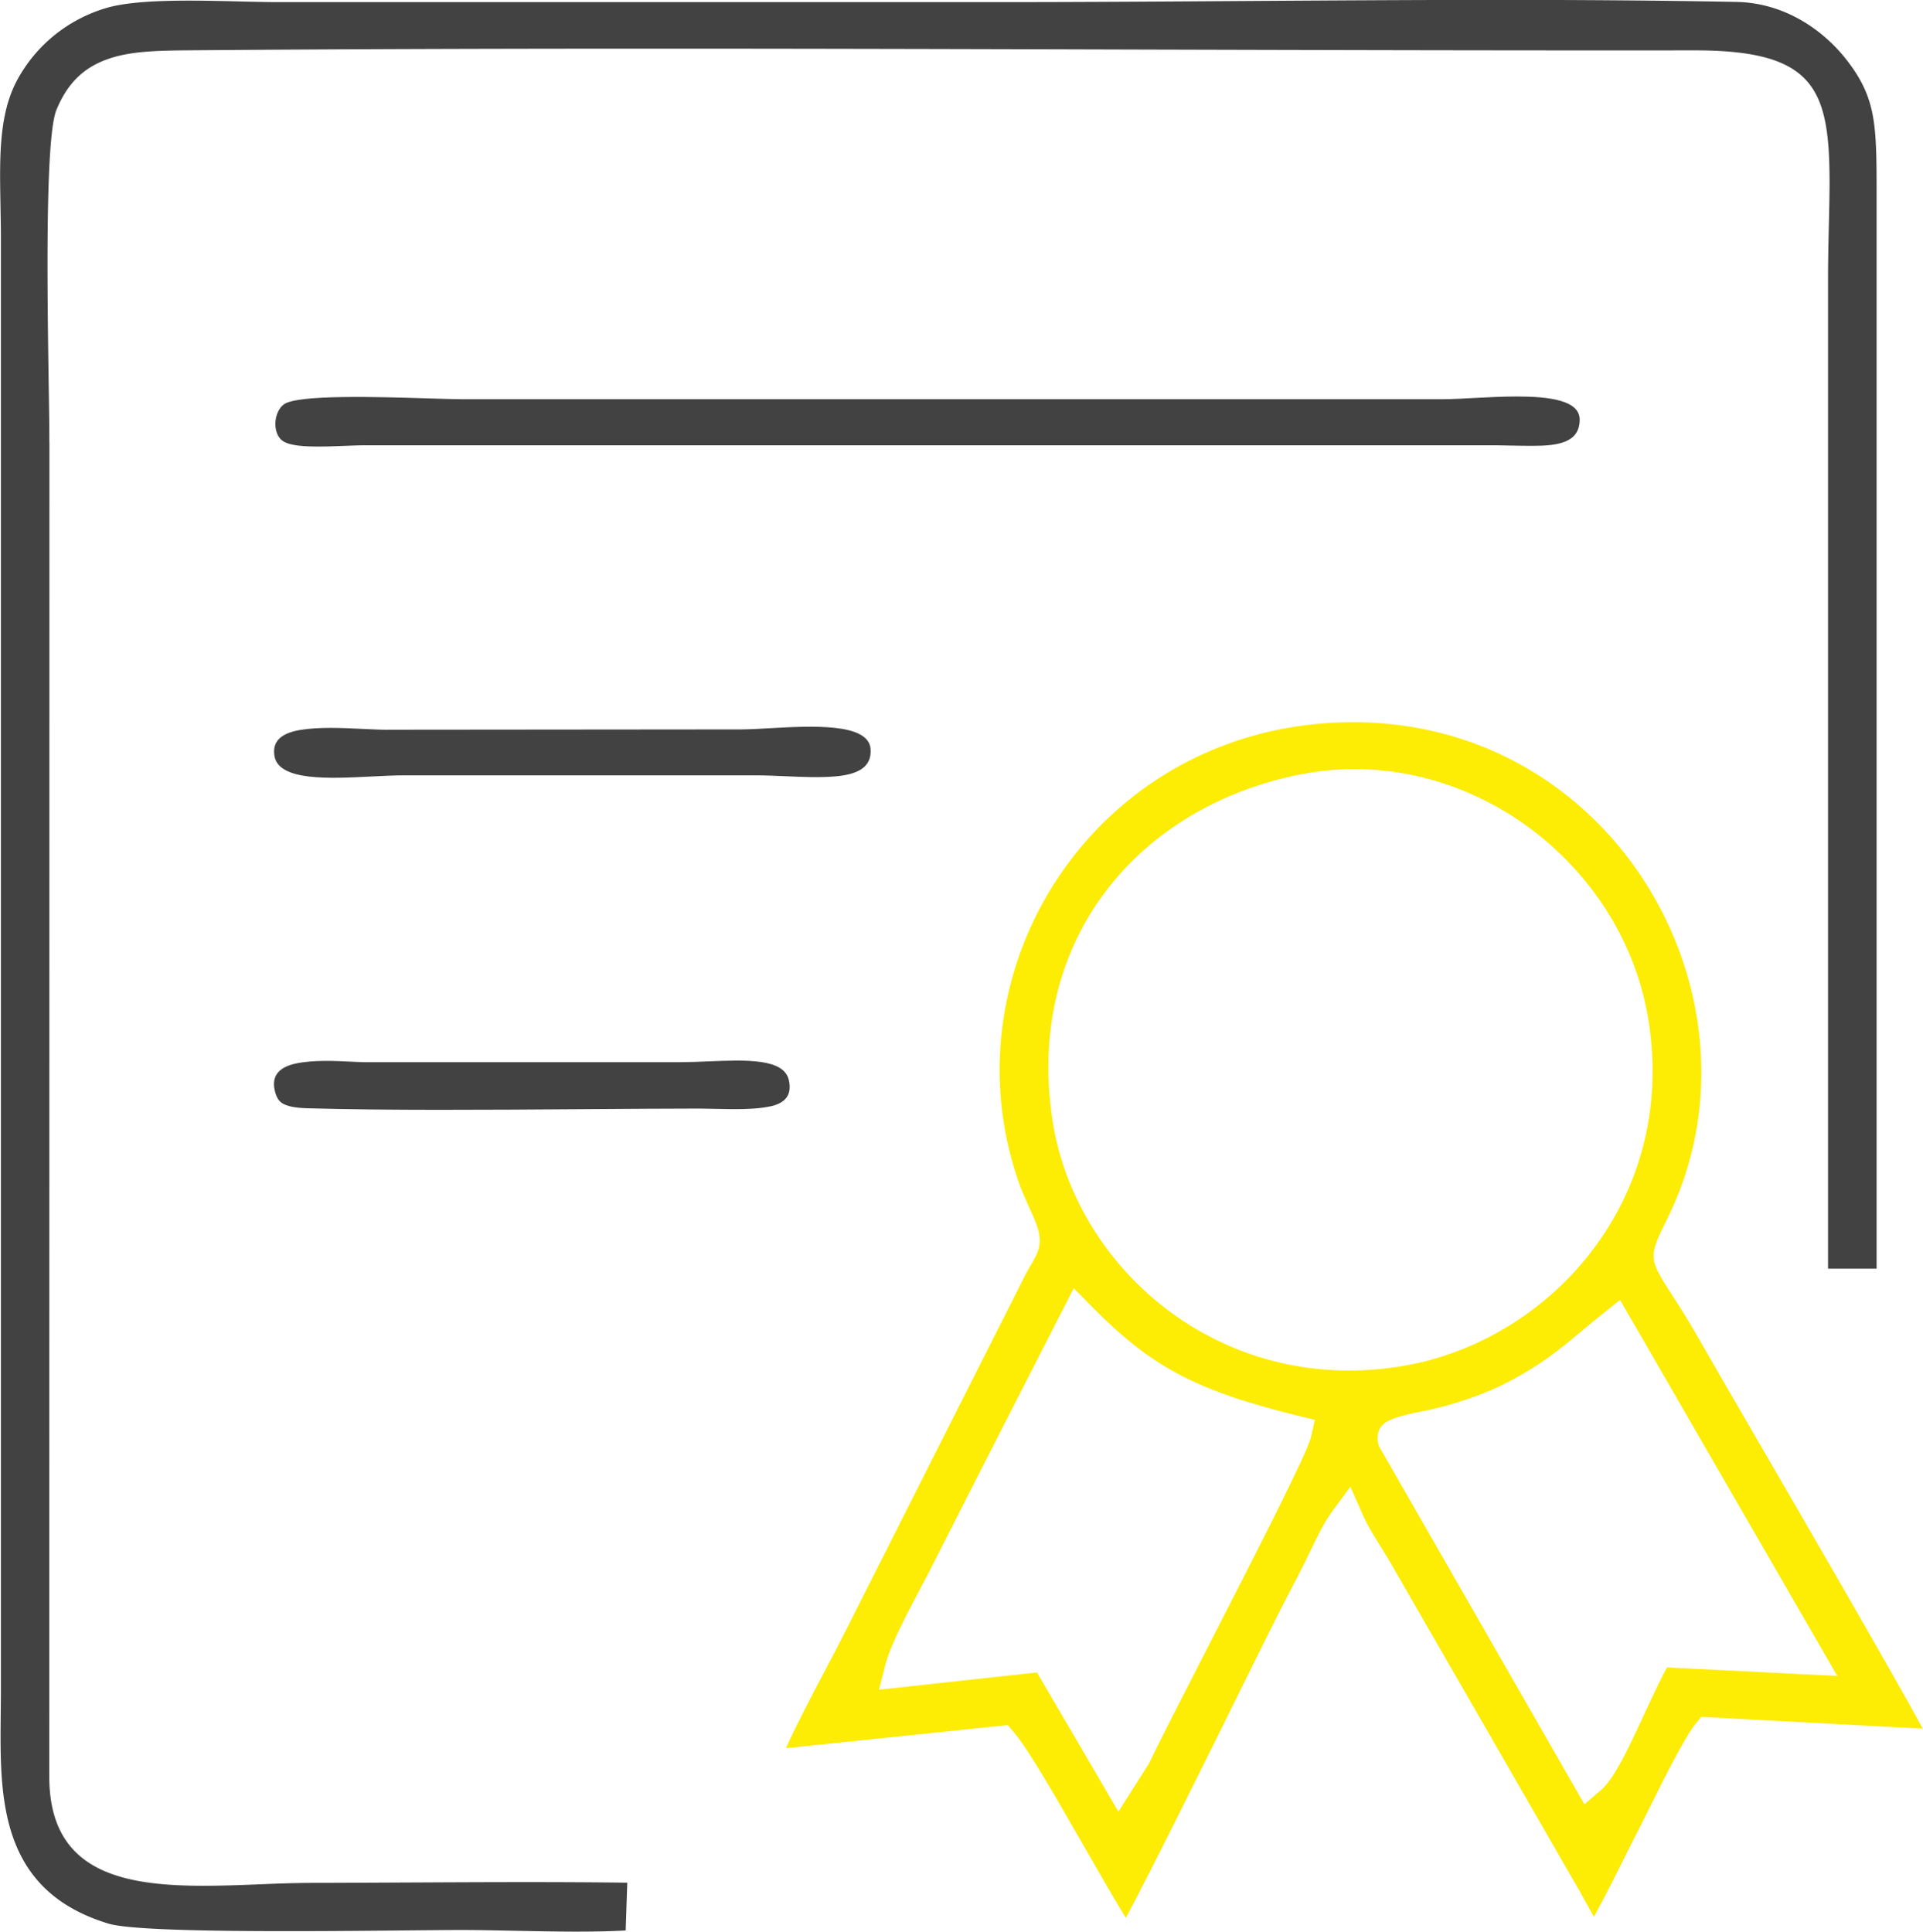
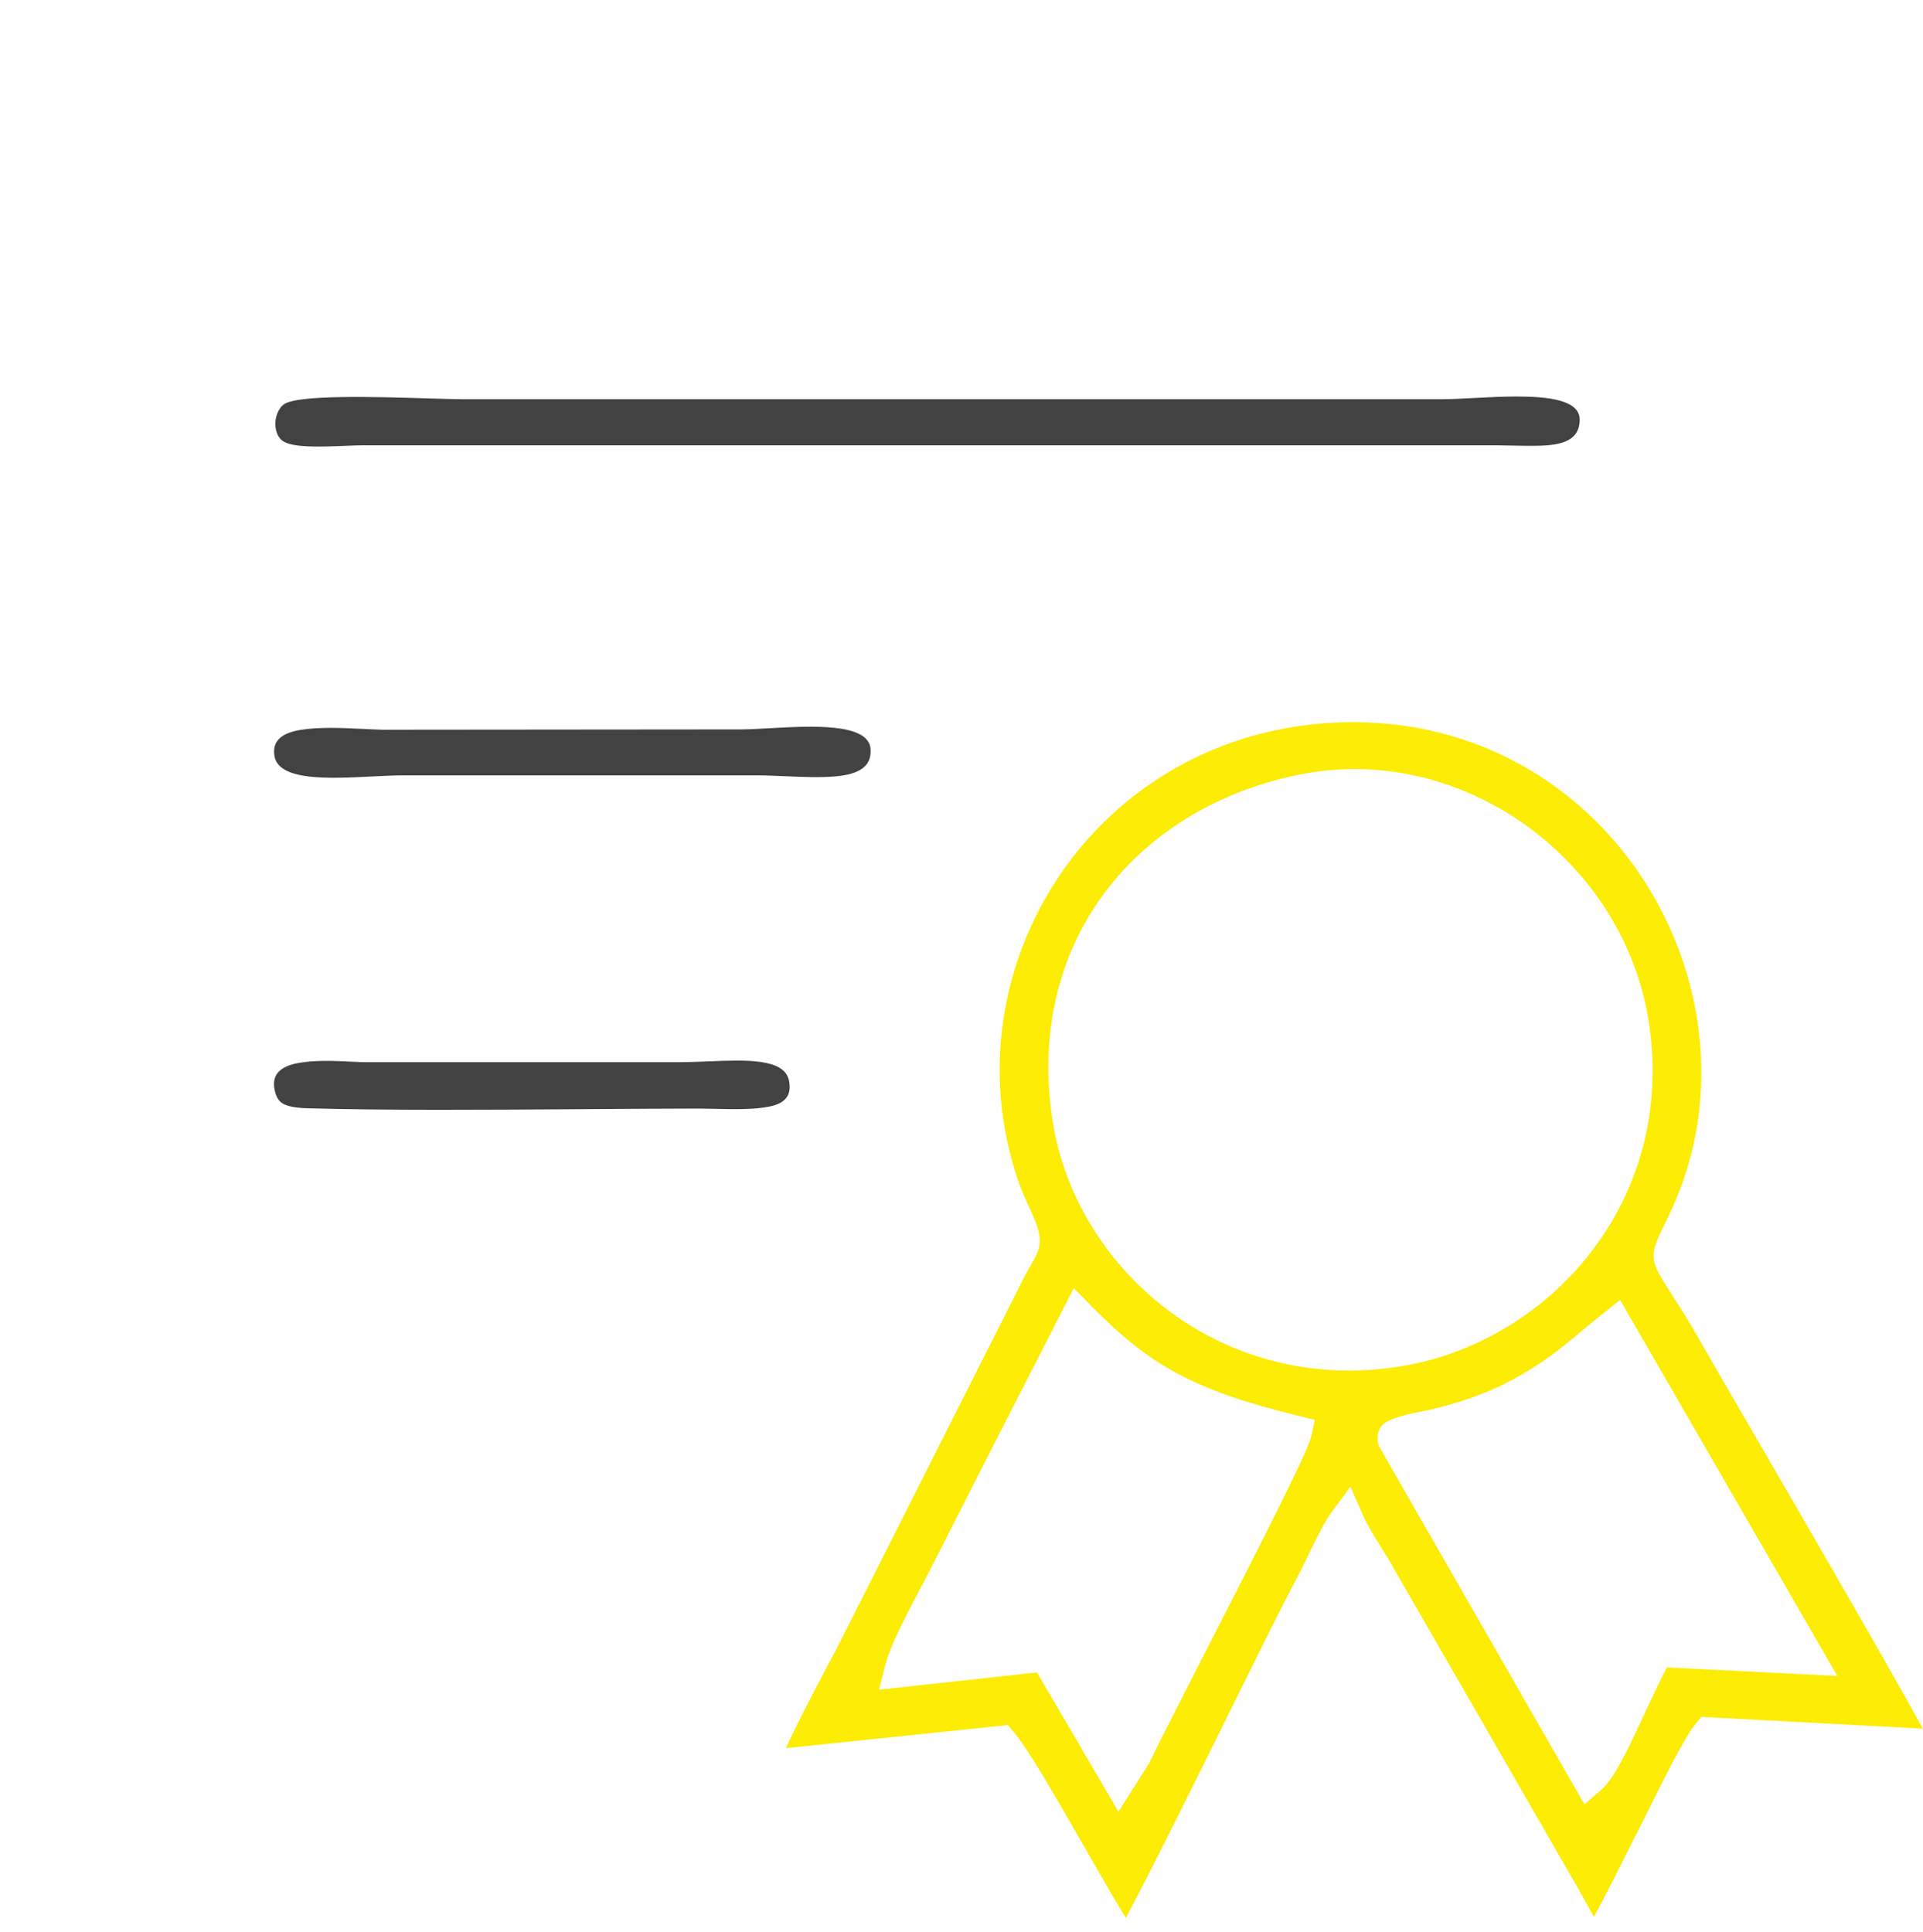
<svg xmlns="http://www.w3.org/2000/svg" xml:space="preserve" shape-rendering="geometricPrecision" text-rendering="geometricPrecision" image-rendering="optimizeQuality" fill-rule="evenodd" clip-rule="evenodd" viewBox="0 0 300.46 301.86">
  <path fill="#FDEC03" d="m172.42 279.11-10.4-17.77-24.68 2.7 1.01-3.95c.78-3.04 3.48-8.14 5.47-11.89.57-1.08 1.08-2.04 1.43-2.73 7.46-14.75 14.99-29.45 22.52-44.17l2.74 2.78c4.6 4.67 8.63 7.97 13.46 10.56 4.88 2.62 10.67 4.59 18.78 6.58l2.69.66-.61 2.7c-.55 2.47-9 18.94-16.13 32.85-3.98 7.77-7.55 14.73-9.09 17.96l-.09.19c-1.6 2.5-3.18 5.02-4.77 7.52l-2.34-4zm82.34-73.16 32.31 55.94-26.59-1.33c-.5.72-2.25 4.46-4.01 8.25-2.11 4.52-4.24 9.11-6.31 10.9l-2.6 2.24-32.03-55.84-.07-.14c-.18-.37-.55-2.12.49-3.23.14-.14.35-.34.64-.52l.01-.01c.49-.31 1.85-.95 5.42-1.63 2.34-.44 4.86-1.12 7.33-1.97v.01c2.36-.81 4.65-1.78 6.65-2.85 5.07-2.7 7.84-5.02 11.15-7.79.9-.76 1.85-1.55 3.41-2.8l2.56-2.05 1.64 2.84zm-51.94-84.86c.63-.13 1.26-.25 1.9-.35 12.08-1.95 23.99 1.35 33.48 8.07 9.48 6.72 16.56 16.87 19 28.63.13.63.25 1.27.35 1.91l.02.09c2.27 14.22-1.68 26.82-9.06 36.32v.01c-7.37 9.49-18.18 15.89-29.66 17.74l-.07.01-.01.01-.55.08c-13.95 2.08-26.47-1.81-35.97-9.05-9.49-7.24-15.94-17.85-17.76-29.23l-.06-.43-.01-.02c-2.02-13.56 1.05-25.41 7.63-34.63 6.96-9.75 17.83-16.5 30.76-19.17zm97.63 149.07c-4.73-8.72-17.97-31.54-26.92-46.96-3.61-6.23-6.53-11.25-7.98-13.81-1.75-3.09-3.17-5.28-4.21-6.9-3.81-5.91-3.84-5.97-.8-12.12 3.74-7.57 5.41-15.63 5.28-23.59-.15-9.99-3.13-19.82-8.39-28.3-5.25-8.46-12.77-15.57-22.03-20.14-7.3-3.6-15.68-5.62-24.88-5.48-6.43.1-12.47 1.21-18.01 3.15-11.2 3.92-20.37 11.23-26.69 20.4-6.32 9.18-9.8 20.22-9.63 31.59.09 5.58 1.06 11.25 3.01 16.83.46 1.31.94 2.35 1.41 3.39.44.97.88 1.93 1.26 2.92 1.19 3.12.42 4.45-.89 6.69-.22.38-.46.79-.7 1.24l-28.26 55.98c-.98 1.94-2.02 3.92-3.1 5.96-2.09 3.96-4.3 8.16-6.12 12.17l34.66-3.61.96 1.13c2.28 2.68 6.64 10.29 10.81 17.56 2.52 4.41 4.98 8.68 6.68 11.44 4.01-7.48 13.02-25.71 18.72-37.25 2.14-4.33 3.82-7.73 4.63-9.32 1.05-2.08 1.66-3.24 2.25-4.39.68-1.3 1.36-2.6 2.04-3.95v-.01c.51-1 .78-1.57 1.06-2.16 1.08-2.26 2.28-4.74 3.48-6.37l2.9-3.93 1.97 4.46c.68 1.55 1.74 3.25 2.8 4.96.67 1.08 1.35 2.17 1.91 3.17l29.05 50.44h.01c.24.43.74 1.33 1.22 2.22h.01c.36.66.71 1.32 1.08 1.96 1.7-3.07 3.97-7.63 5.4-10.5.43-.86.77-1.55 1.24-2.44.31-.59.98-1.95 1.78-3.55 2.33-4.69 5.72-11.51 7.44-13.63l.91-1.12 34.62 1.84z" />
  <g fill="#434242">
-     <path d="m97.76 301.67.25-7.47c-10.75-.14-21.53-.09-32.28-.04-6.71.03-13.42.07-16.64.07-2.99 0-5.76.11-8.54.22-2.93.12-5.85.23-8.77.23-13.13 0-24.09-2.41-24.08-17.09l.02-208.41h-.01c0-2.49-.04-5.11-.09-8.34-.22-14.43-.61-39.27 1.2-43.67 1.86-4.53 4.66-6.87 8.51-8.1 3.42-1.09 7.48-1.17 12.47-1.21 48.77-.39 97.67-.26 146.54-.12 29.48.08 58.95.16 88.38.13 18.67-.02 21.12 5.87 21.14 20.51 0 2.09-.05 4.32-.11 6.75-.06 2.62-.13 5.49-.13 9.35v153.77h7.59V30.02c0-5.28-.02-9.16-.66-12.31-.61-3.02-1.84-5.63-4.28-8.67-1.83-2.28-4.48-4.7-7.82-6.41-2.63-1.35-5.7-2.26-9.12-2.33-25.01-.48-50.37-.31-75.64-.15-13.63.09-27.25.18-38.17.18H43.09c-1.28 0-3.52-.05-5.9-.11-7.12-.17-15.82-.37-20.55 1.02A23.38 23.38 0 0 0 8.51 5.5a23.13 23.13 0 0 0-5.83 7.02c-2.86 5.33-2.74 12-2.61 19.27.03 1.89.07 3.82.07 4.86v228.27l-.03 3.31c-.12 12.61-.27 27.2 16.86 32.37 4.86 1.47 32.1 1.2 47.11 1.05 3.37-.03 6.14-.06 7.92-.06 2.56 0 5.41.06 8.38.12 5.9.12 12.29.25 17.41-.05z" />
    <path d="M56.92 69.59h177.07c.44 0 1.6.03 2.76.05.65.01 1.32.03 2.65.03 3.96 0 7.42-.45 7.42-4.1 0-3.02-4.75-3.61-9.83-3.61-2.29 0-4.46.12-6.45.22-1.9.1-3.66.2-4.98.2H71.98c-.94 0-2.91-.06-5.23-.13-7.88-.24-20.3-.61-22.4.94-.2.15-.37.31-.51.49l.01.01c-.51.65-.79 1.52-.82 2.4-.03.86.18 1.7.64 2.32.12.16.26.31.43.44 1.46 1.15 5.94.97 9.62.83 1.26-.05 2.45-.1 3.2-.1zM42.88 118.12c.65 3.96 8.58 3.55 15.12 3.22 1.83-.09 3.58-.18 4.93-.18h55.41c1.21 0 2.8.07 4.45.14 2.55.11 5.23.23 7.62.03 3.29-.27 5.86-1.25 5.61-4.32-.34-4.07-9.24-3.58-15.84-3.21-1.47.08-2.84.16-4.21.18l-55.44.05v.01c-.99 0-2.39-.07-3.9-.14-3.13-.15-6.8-.32-9.69.16-2.58.43-4.48 1.5-4.06 4.05zM42.92 170.36c.22 1.01.6 1.66 1.17 2.03.79.5 2.05.73 3.84.79 12.51.36 28 .25 42.57.15 7.39-.05 14.61-.1 18.82-.1.34 0 1.46.02 2.62.05 2.83.06 6.02.13 8.45-.4 2.03-.44 3.43-1.53 2.87-4.08-.75-3.43-6.72-3.18-12.47-2.95-1.62.07-3.24.13-4.48.13H56.92c-.4 0-1.17-.04-2.07-.08-2.39-.12-5.93-.3-8.68.3-2.16.48-3.82 1.6-3.25 4.17z" />
  </g>
</svg>